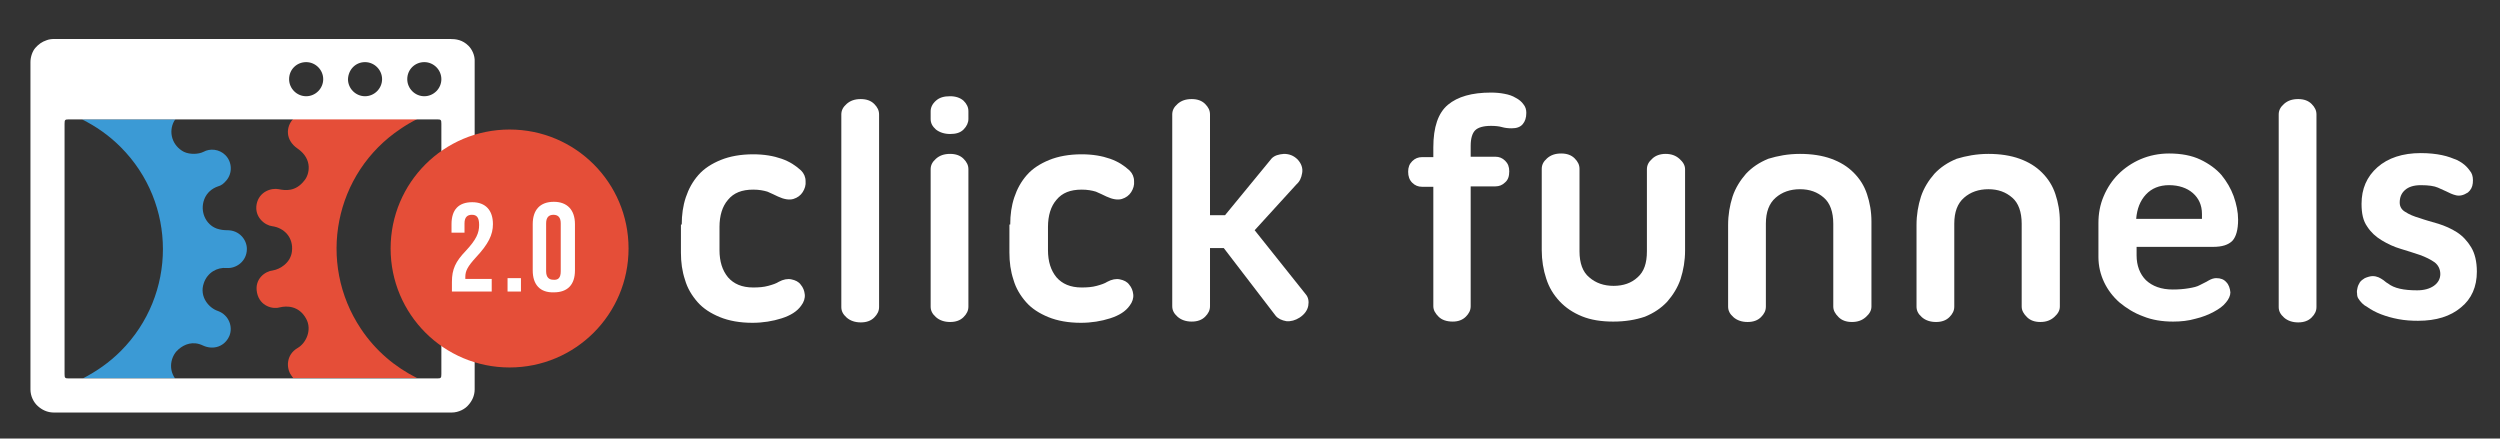
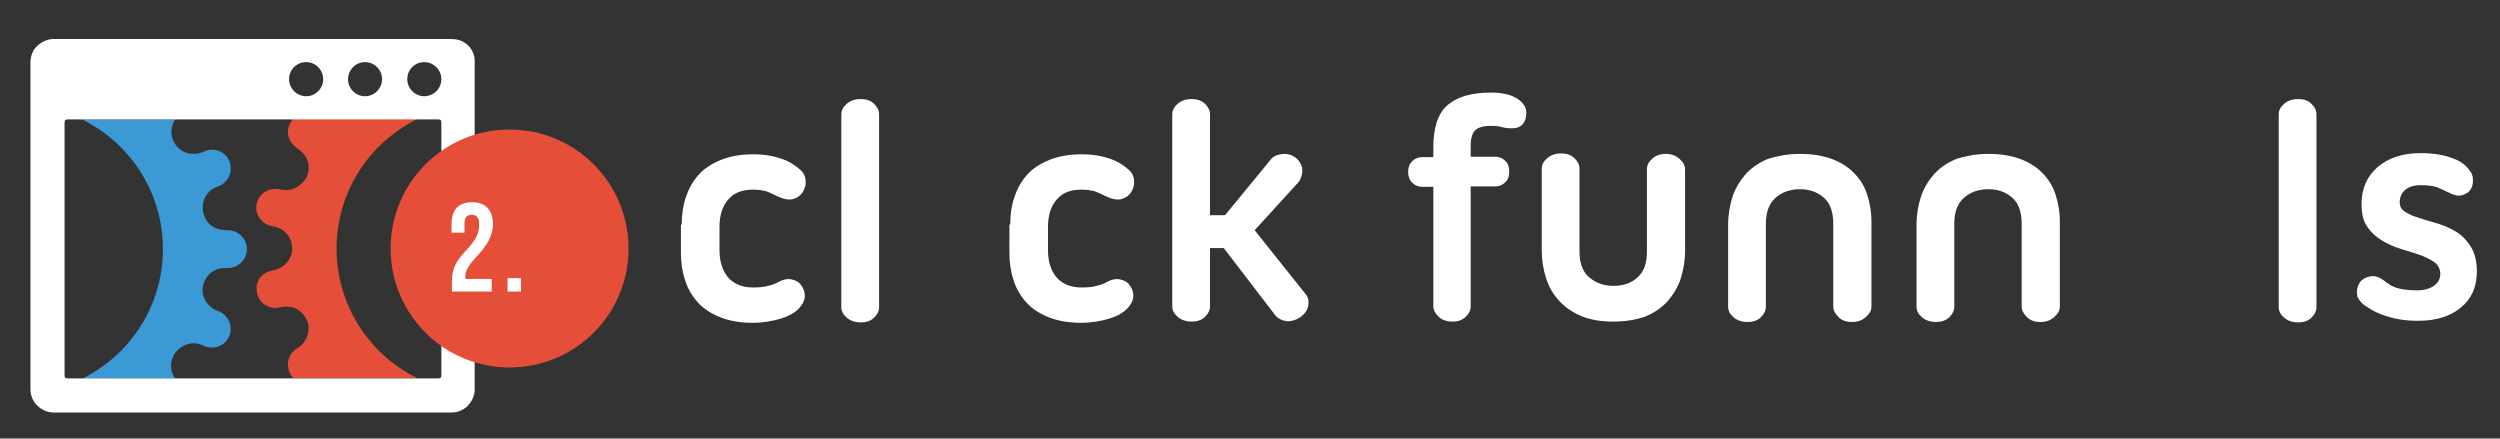
<svg xmlns="http://www.w3.org/2000/svg" version="1.1" id="Layer_1" x="0px" y="0px" viewBox="0 0 615.7 108" style="enable-background:new 0 0 615.7 108;" xml:space="preserve">
  <rect x="0" y="0" width="615.7" height="108" fill="#333333" stroke="none" />
  <style type="text/css"> .st0{fill:#E54E38;} .st1{fill:#3B9AD5;} .st2{fill:#FFFFFF;} .st3{fill:none;} </style>
  <path class="st0" d="M73.3,36.6c3.9,2.7,2.8,6.5,1.7,7.8c-2.2,2.9-4.8,2.5-6.3,2.2c-1.9-0.4-4.9,0.6-5.5,3.7 c-0.6,3.2,2.1,5.2,3.8,5.4c3,0.4,5.3,2.8,4.9,6.2c-0.3,2.8-2.9,4.4-4.7,4.7c-1.9,0.2-4.6,2.1-3.9,5.5c0.7,3.4,4,4.1,5.6,3.6 c1.6-0.4,4.7-0.5,6.5,2.8c1.5,2.7,0,6-2.1,7.2c-2.9,1.7-2.8,5-1.6,6.7c0.2,0.2,0.3,0.5,0.5,0.7l30.5,0c-5.4-2.7-10.2-6.7-13.8-12.1 C78,64.7,82.3,42.6,98.7,31.7c1.3-0.9,2.7-1.7,4.1-2.4H72.2C70.5,31.1,70.1,34.4,73.3,36.6" />
  <path class="st1" d="M44,86c1.4-1.2,3.5-2.1,6-0.9c2.6,1.2,5.4,0.2,6.5-2.4c0.9-2.2-0.1-5.1-2.8-6.1c-2.2-0.7-4.7-3.5-3.5-6.9 c0.9-2.6,3.3-3.9,5.6-3.7c2.3,0.2,5-1.6,5-4.7c0-2.2-1.8-4.6-4.8-4.6c-0.9,0-1.7-0.1-2.6-0.4c-2.8-1-4.2-4.3-3.1-7.2 c0.6-1.6,1.9-2.7,3.4-3.2c0.8-0.2,1.4-0.7,2-1.4c1.6-1.8,1.5-4.6-0.2-6.3c-1.5-1.5-3.8-1.7-5.4-0.8c-1.2,0.6-3.3,0.7-4.8,0 c-2.9-1.5-3.9-4.9-2.4-7.6c0.1-0.1,0.2-0.3,0.3-0.4H20.2c3.4,1.7,6.6,3.9,9.5,6.8c13.9,13.9,13.9,36.4,0,50.3c-2.8,2.8-6,5-9.3,6.7 l22.7,0C41.2,90.4,42.4,87.3,44,86" />
  <path class="st2" d="M167.9,55.3c0-2.4,0.3-4.6,1-6.7c0.7-2.1,1.7-3.9,3.1-5.5c1.4-1.6,3.3-2.8,5.5-3.7c2.2-0.9,4.9-1.4,8-1.4 c2.7,0,5,0.4,7,1.1c2,0.7,3.5,1.7,4.8,2.9c0.7,0.7,1.1,1.6,1.1,2.6c0.1,1-0.2,1.9-0.7,2.7c-0.5,0.8-1.3,1.4-2.3,1.7 c-1,0.3-2.3,0.1-3.8-0.6c-0.8-0.4-1.7-0.8-2.6-1.2c-1-0.3-2.1-0.5-3.5-0.5c-2.8,0-4.8,0.8-6.2,2.5c-1.4,1.6-2.1,3.9-2.1,6.7v5.7 c0,2.8,0.7,5,2.1,6.7c1.4,1.6,3.4,2.5,6.2,2.5c1.4,0,2.6-0.1,3.7-0.4c1.1-0.3,2-0.6,2.6-1c1.1-0.6,2.2-0.8,3.1-0.6 c1,0.2,1.8,0.6,2.3,1.3c0.6,0.7,0.9,1.5,1,2.4c0.1,0.9-0.2,1.9-0.9,2.8c-1,1.4-2.6,2.4-4.8,3.1c-2.2,0.7-4.6,1.1-7.2,1.1 c-3.1,0-5.8-0.5-8-1.4c-2.2-0.9-4.1-2.1-5.5-3.7c-1.4-1.6-2.5-3.4-3.1-5.5c-0.7-2.1-1-4.3-1-6.7V55.3z" />
  <path class="st2" d="M207.2,28.2c0-1,0.4-1.8,1.3-2.6c0.9-0.8,2-1.2,3.5-1.2c1.4,0,2.5,0.4,3.3,1.2c0.8,0.8,1.2,1.6,1.2,2.6v47.4 c0,1-0.4,1.8-1.2,2.6c-0.8,0.8-1.9,1.2-3.3,1.2c-1.4,0-2.6-0.4-3.5-1.2c-0.9-0.8-1.3-1.6-1.3-2.6V28.2z" />
-   <path class="st2" d="M229.2,27.4c0-0.9,0.4-1.8,1.3-2.6c0.9-0.8,2-1.1,3.5-1.1c1.4,0,2.5,0.4,3.3,1.1c0.8,0.8,1.2,1.6,1.2,2.6v1.9 c0,0.9-0.4,1.8-1.2,2.6c-0.8,0.8-1.9,1.1-3.3,1.1c-1.4,0-2.6-0.4-3.5-1.1c-0.9-0.8-1.3-1.6-1.3-2.6V27.4z M229.2,41.7 c0-1,0.4-1.8,1.3-2.6c0.9-0.8,2-1.2,3.5-1.2c1.4,0,2.5,0.4,3.3,1.2c0.8,0.8,1.2,1.6,1.2,2.6v33.8c0,1-0.4,1.8-1.2,2.6 c-0.8,0.8-1.9,1.2-3.3,1.2c-1.4,0-2.6-0.4-3.5-1.2c-0.9-0.8-1.3-1.6-1.3-2.6V41.7z" />
  <path class="st2" d="M248.8,55.3c0-2.4,0.3-4.6,1-6.7c0.7-2.1,1.7-3.9,3.1-5.5c1.4-1.6,3.3-2.8,5.5-3.7c2.2-0.9,4.9-1.4,8-1.4 c2.7,0,5,0.4,7,1.1c2,0.7,3.5,1.7,4.8,2.9c0.7,0.7,1.1,1.6,1.1,2.6c0.1,1-0.2,1.9-0.7,2.7c-0.5,0.8-1.3,1.4-2.3,1.7 c-1,0.3-2.3,0.1-3.8-0.6c-0.8-0.4-1.7-0.8-2.6-1.2c-1-0.3-2.1-0.5-3.5-0.5c-2.8,0-4.8,0.8-6.2,2.5c-1.4,1.6-2.1,3.9-2.1,6.7v5.7 c0,2.8,0.7,5,2.1,6.7c1.4,1.6,3.4,2.5,6.2,2.5c1.4,0,2.6-0.1,3.7-0.4c1.1-0.3,2-0.6,2.6-1c1.1-0.6,2.2-0.8,3.1-0.6 c1,0.2,1.8,0.6,2.3,1.3c0.6,0.7,0.9,1.5,1,2.4c0.1,0.9-0.2,1.9-0.9,2.8c-1,1.4-2.6,2.4-4.8,3.1c-2.2,0.7-4.6,1.1-7.2,1.1 c-3.1,0-5.8-0.5-8-1.4c-2.2-0.9-4.1-2.1-5.5-3.7c-1.4-1.6-2.5-3.4-3.1-5.5c-0.7-2.1-1-4.3-1-6.7V55.3z" />
  <path class="st2" d="M288.7,28.2c0-1,0.4-1.8,1.3-2.6c0.9-0.8,2-1.2,3.5-1.2c1.4,0,2.5,0.4,3.3,1.2c0.8,0.8,1.2,1.6,1.2,2.6V53h3.7 l11.5-14c0.7-0.7,1.7-1,3-1.1c1.3,0,2.4,0.4,3.4,1.4c0.9,1,1.3,2.1,1.1,3.3c-0.2,1.2-0.6,2.1-1.4,2.8l-10.3,11.3l12.6,15.8 c0.6,0.7,0.8,1.7,0.6,2.8c-0.2,1.1-0.9,2.1-2.1,2.9c-1.1,0.7-2.2,1-3.3,0.9c-1.1-0.2-2-0.6-2.6-1.3l-12.8-16.7H298v14.3 c0,1-0.4,1.8-1.2,2.6c-0.8,0.8-1.9,1.2-3.3,1.2c-1.4,0-2.6-0.4-3.5-1.2c-0.9-0.8-1.3-1.6-1.3-2.6V28.2z" />
  <path class="st2" d="M353,38.7v-2.4c0-5,1.2-8.5,3.6-10.5c2.4-2,5.9-3,10.6-3c1.2,0,2.3,0.1,3.3,0.3c1.1,0.2,2,0.5,2.8,1 c0.8,0.4,1.5,1,1.9,1.6c0.5,0.6,0.7,1.3,0.7,2.1c0,1.2-0.3,2.1-0.9,2.8c-0.6,0.7-1.5,1-2.7,1c-0.9,0-1.7-0.1-2.4-0.3 c-0.7-0.2-1.6-0.3-2.7-0.3c-1.9,0-3.2,0.4-3.9,1.1c-0.7,0.7-1.1,2-1.1,3.8v2.7h6.1c0.9,0,1.7,0.3,2.4,1c0.7,0.7,1,1.5,1,2.6 c0,1.2-0.3,2.1-1,2.7c-0.7,0.7-1.5,1-2.4,1h-6.1v29.5c0,1-0.4,1.8-1.2,2.6c-0.8,0.8-1.9,1.2-3.2,1.2c-1.5,0-2.7-0.4-3.5-1.2 c-0.8-0.8-1.3-1.6-1.3-2.6V46h-2.8c-0.9,0-1.7-0.3-2.4-1c-0.7-0.7-1-1.6-1-2.7c0-1.1,0.3-1.9,1-2.6c0.7-0.7,1.5-1,2.4-1H353z" />
  <path class="st2" d="M397.3,79.2c-2.9,0-5.5-0.4-7.7-1.3c-2.2-0.9-4-2.1-5.5-3.7c-1.5-1.6-2.6-3.4-3.3-5.6c-0.7-2.1-1.1-4.5-1.1-7 v-20c0-1,0.4-1.8,1.3-2.6c0.9-0.8,2-1.2,3.5-1.2c1.4,0,2.5,0.4,3.3,1.2c0.8,0.8,1.2,1.6,1.2,2.6v20.3c0,2.9,0.8,5.1,2.4,6.4 c1.6,1.4,3.6,2.1,6,2.1c2.4,0,4.4-0.7,5.9-2.1c1.6-1.4,2.3-3.5,2.3-6.4V41.7c0-1,0.4-1.8,1.3-2.6c0.8-0.8,2-1.2,3.3-1.2 c1.4,0,2.5,0.4,3.4,1.2c0.9,0.8,1.4,1.6,1.4,2.6v20c0,2.5-0.4,4.8-1.1,7c-0.7,2.1-1.9,4-3.3,5.6c-1.5,1.6-3.3,2.8-5.5,3.7 C402.7,78.8,400.2,79.2,397.3,79.2" />
  <path class="st2" d="M443.3,37.9c2.9,0,5.5,0.4,7.7,1.2c2.2,0.8,4,1.9,5.5,3.4c1.5,1.5,2.6,3.2,3.3,5.3c0.7,2.1,1.1,4.3,1.1,6.8 v20.9c0,1-0.5,1.8-1.4,2.6c-0.9,0.8-2,1.2-3.4,1.2c-1.4,0-2.5-0.4-3.3-1.2c-0.8-0.8-1.3-1.6-1.3-2.6V55.1c0-2.9-0.8-5.1-2.3-6.4 c-1.6-1.4-3.5-2.1-5.9-2.1c-2.4,0-4.4,0.7-6,2.1c-1.6,1.4-2.4,3.5-2.4,6.4v20.4c0,1-0.4,1.8-1.2,2.6c-0.8,0.8-1.9,1.2-3.3,1.2 c-1.4,0-2.6-0.4-3.5-1.2c-0.9-0.8-1.3-1.6-1.3-2.6V55.4c0-2.5,0.4-4.8,1.1-7c0.7-2.1,1.9-4,3.3-5.6c1.5-1.6,3.3-2.8,5.5-3.7 C437.8,38.4,440.3,37.9,443.3,37.9" />
  <path class="st2" d="M489.7,37.9c2.9,0,5.5,0.4,7.7,1.2c2.2,0.8,4,1.9,5.5,3.4c1.5,1.5,2.6,3.2,3.3,5.3c0.7,2.1,1.1,4.3,1.1,6.8 v20.9c0,1-0.5,1.8-1.4,2.6c-0.9,0.8-2,1.2-3.4,1.2c-1.4,0-2.5-0.4-3.3-1.2c-0.8-0.8-1.3-1.6-1.3-2.6V55.1c0-2.9-0.8-5.1-2.3-6.4 c-1.6-1.4-3.5-2.1-5.9-2.1c-2.4,0-4.4,0.7-6,2.1c-1.6,1.4-2.4,3.5-2.4,6.4v20.4c0,1-0.4,1.8-1.2,2.6c-0.8,0.8-1.9,1.2-3.3,1.2 c-1.4,0-2.6-0.4-3.5-1.2c-0.9-0.8-1.3-1.6-1.3-2.6V55.4c0-2.5,0.4-4.8,1.1-7c0.7-2.1,1.9-4,3.3-5.6c1.5-1.6,3.3-2.8,5.5-3.7 C484.2,38.4,486.8,37.9,489.7,37.9" />
-   <path class="st2" d="M551.2,54.1c0,2.5-0.5,4.2-1.4,5.2c-1,1-2.5,1.5-4.8,1.5h-18.8v2.1c0,2.5,0.8,4.6,2.3,6.1 c1.6,1.5,3.8,2.3,6.6,2.3c1.4,0,2.7-0.1,3.9-0.3c1.2-0.2,2.1-0.4,2.8-0.8c0.7-0.4,1.5-0.7,2.1-1.1c0.7-0.4,1.3-0.6,1.9-0.6 c1.1,0,1.9,0.3,2.5,1c0.6,0.6,0.9,1.5,1,2.5c0,0.8-0.4,1.7-1.1,2.5c-0.7,0.9-1.7,1.6-3,2.3c-1.3,0.7-2.8,1.3-4.5,1.7 c-1.7,0.5-3.6,0.7-5.5,0.7c-2.7,0-5.2-0.4-7.4-1.3c-2.2-0.8-4.1-2-5.8-3.4c-1.6-1.4-2.9-3.1-3.8-5c-0.9-1.9-1.4-4-1.4-6.2v-8.4 c0-2.3,0.4-4.5,1.3-6.6c0.9-2.1,2.1-3.9,3.6-5.4c1.5-1.5,3.4-2.8,5.5-3.7c2.1-0.9,4.5-1.4,7-1.4c3,0,5.6,0.5,7.7,1.5 c2.1,1,3.9,2.3,5.2,3.8c1.3,1.6,2.3,3.3,3,5.2C550.8,50.3,551.2,52.2,551.2,54.1 M534.2,45.6c-2.4,0-4.3,0.8-5.7,2.3 c-1.4,1.5-2.2,3.5-2.4,6h16.2v-1.2c0-2.2-0.8-3.9-2.3-5.2C538.6,46.3,536.6,45.6,534.2,45.6" />
  <path class="st2" d="M561.2,28.2c0-1,0.4-1.8,1.3-2.6c0.9-0.8,2-1.2,3.5-1.2c1.4,0,2.5,0.4,3.3,1.2c0.8,0.8,1.2,1.6,1.2,2.6v47.4 c0,1-0.4,1.8-1.2,2.6c-0.8,0.8-1.9,1.2-3.3,1.2c-1.4,0-2.6-0.4-3.5-1.2c-0.9-0.8-1.3-1.6-1.3-2.6V28.2z" />
  <path class="st2" d="M580.8,73.5c-0.2-0.3-0.3-0.7-0.3-1.2c-0.1-0.5,0-1,0.1-1.4c0.1-0.5,0.3-0.9,0.6-1.4c0.3-0.4,0.7-0.7,1.2-1 c0.7-0.3,1.4-0.5,1.9-0.5c0.6,0,1,0.1,1.5,0.3c0.4,0.2,0.8,0.4,1.2,0.7c0.4,0.3,0.7,0.6,1.1,0.8c1.5,1.2,3.9,1.7,7.2,1.7 c1.7,0,3.1-0.4,4.1-1.1c1-0.7,1.6-1.7,1.6-2.9c0-1.2-0.5-2.2-1.4-2.9c-1-0.7-2.2-1.3-3.6-1.8c-1.5-0.5-3-1-4.7-1.5 c-1.7-0.5-3.2-1.2-4.7-2.1c-1.5-0.9-2.7-2-3.6-3.4c-1-1.4-1.4-3.2-1.4-5.6c0-3.7,1.3-6.7,3.9-9c2.6-2.3,6.2-3.5,10.7-3.5 c2,0,3.8,0.2,5.2,0.5c1.5,0.3,2.7,0.8,3.7,1.2c1,0.5,1.7,1,2.3,1.6c0.6,0.6,0.9,1.1,1.2,1.5c0.4,0.7,0.5,1.6,0.4,2.6 c-0.1,1-0.5,1.7-1.2,2.3c-1.1,0.7-2,0.9-2.9,0.7c-0.9-0.2-1.7-0.6-2.5-1c-0.4-0.2-1.1-0.5-2-0.9c-0.9-0.4-2.3-0.6-4.2-0.6 c-1.7,0-3,0.4-3.9,1.2c-0.9,0.8-1.3,1.8-1.3,3.1c0,1,0.5,1.8,1.4,2.3c0.9,0.6,2.1,1.1,3.5,1.5c1.4,0.5,2.9,0.9,4.6,1.4 c1.6,0.5,3.2,1.2,4.6,2.1c1.4,0.9,2.6,2.2,3.5,3.7c0.9,1.5,1.4,3.5,1.4,6c0,3.7-1.3,6.7-3.9,8.8c-2.6,2.2-6.1,3.3-10.6,3.3 c-1.6,0-3.2-0.1-4.8-0.4c-1.6-0.3-3-0.7-4.3-1.2c-1.3-0.5-2.4-1.1-3.4-1.8C582,75.1,581.3,74.3,580.8,73.5" />
  <path class="st2" d="M115.4,11.3c-1.5-1.5-3.1-1.7-4.6-1.7l-97.5,0c-0.6,0-1.3,0.1-1.8,0.3c-1.2,0.4-2,1-2.8,1.9 c-0.7,0.8-1.2,2.2-1.2,3.5l0,80.6c0,1.7,0.8,3.2,1.8,4.1c1,0.9,2.3,1.6,4,1.6h97.9c1.8,0,3.4-0.9,4.2-1.9c0.8-0.9,1.5-2.2,1.5-3.8 V15.2C117,13.6,116.2,12.1,115.4,11.3 M104.5,15.3c2.3,0,4.2,1.9,4.2,4.2c0,2.3-1.9,4.2-4.2,4.2c-2.3,0-4.2-1.9-4.2-4.2 C100.3,17.1,102.2,15.3,104.5,15.3 M89.9,15.3c2.3,0,4.2,1.9,4.2,4.2c0,2.3-1.9,4.2-4.2,4.2c-2.3,0-4.2-1.9-4.2-4.2 C85.8,17.1,87.6,15.3,89.9,15.3 M75.4,15.3c2.3,0,4.2,1.9,4.2,4.2c0,2.3-1.9,4.2-4.2,4.2c-2.3,0-4.2-1.9-4.2-4.2 C71.2,17.1,73.1,15.3,75.4,15.3 M107.6,93.2l-90.6,0c-1,0-1.1-0.1-1.1-1.1c0-14.9,0-61.6,0-61.6c0-1,0.1-1.1,1.1-1.1h90.6 c1,0,1.1,0.1,1.1,1.1v61.6C108.7,93.1,108.6,93.2,107.6,93.2" />
  <path class="st0" d="M154.8,61.2c0,16.2-13.1,29.3-29.3,29.3S96.2,77.4,96.2,61.2s13.1-29.3,29.3-29.3S154.8,45,154.8,61.2" />
  <path class="st2" d="M111.3,69.4c0-3.1,0.9-5,3.4-7.6c2.6-2.8,3.3-4.4,3.3-6.4c0-2-0.7-2.5-1.8-2.5c-1.1,0-1.8,0.6-1.8,2.1v2.3h-3.2 v-2.1c0-3.5,1.7-5.4,5.1-5.4c3.3,0,5.1,2,5.1,5.4c0,2.6-1.1,4.9-4.2,8.2c-2,2.2-2.6,3.3-2.6,4.8v0.5h6.5v3.1h-9.8V69.4z" />
  <rect x="125" y="68.5" class="st2" width="3.3" height="3.3" />
-   <path class="st2" d="M131.2,66.6V55.2c0-3.5,1.8-5.5,5.2-5.5c3.3,0,5.2,2,5.2,5.5v11.4c0,3.5-1.8,5.4-5.2,5.4 C133,72.1,131.2,70.1,131.2,66.6 M138.1,66.8V55c0-1.5-0.7-2.1-1.8-2.1c-1.1,0-1.8,0.6-1.8,2.1v11.8c0,1.5,0.7,2.1,1.8,2.1 C137.5,69,138.1,68.4,138.1,66.8" />
-   <rect class="st3" width="615.7" height="108" />
</svg>